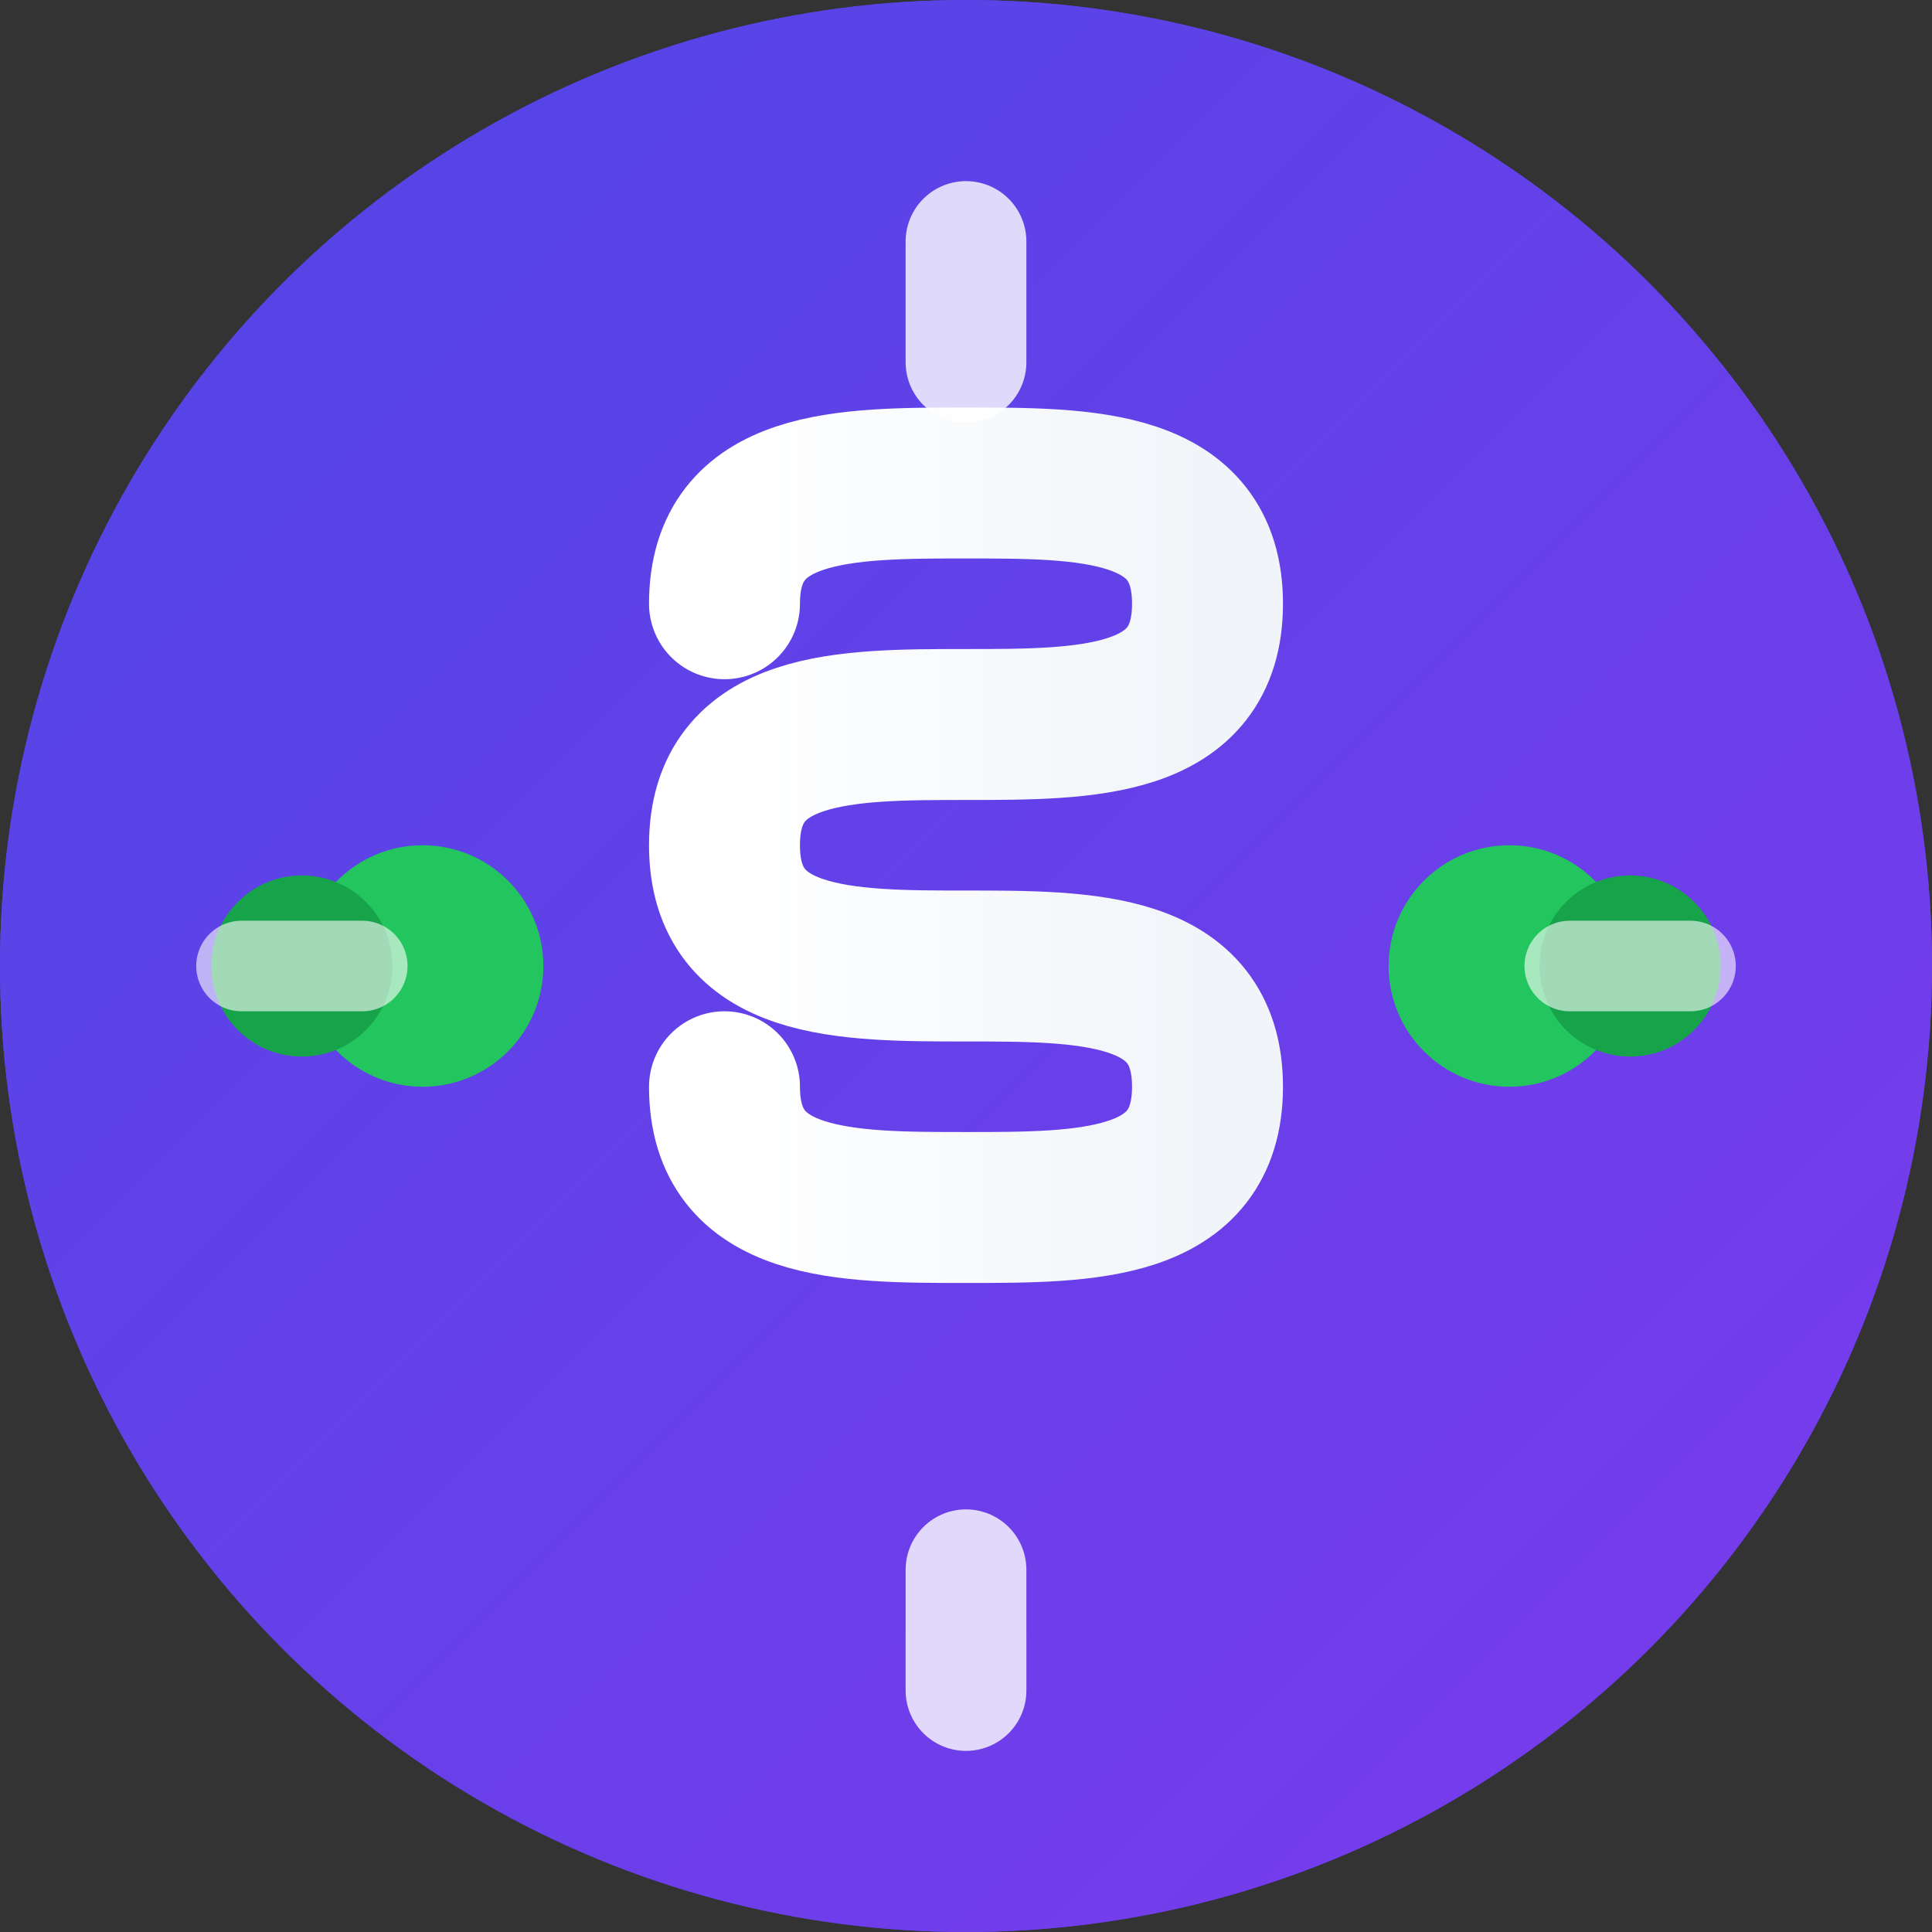
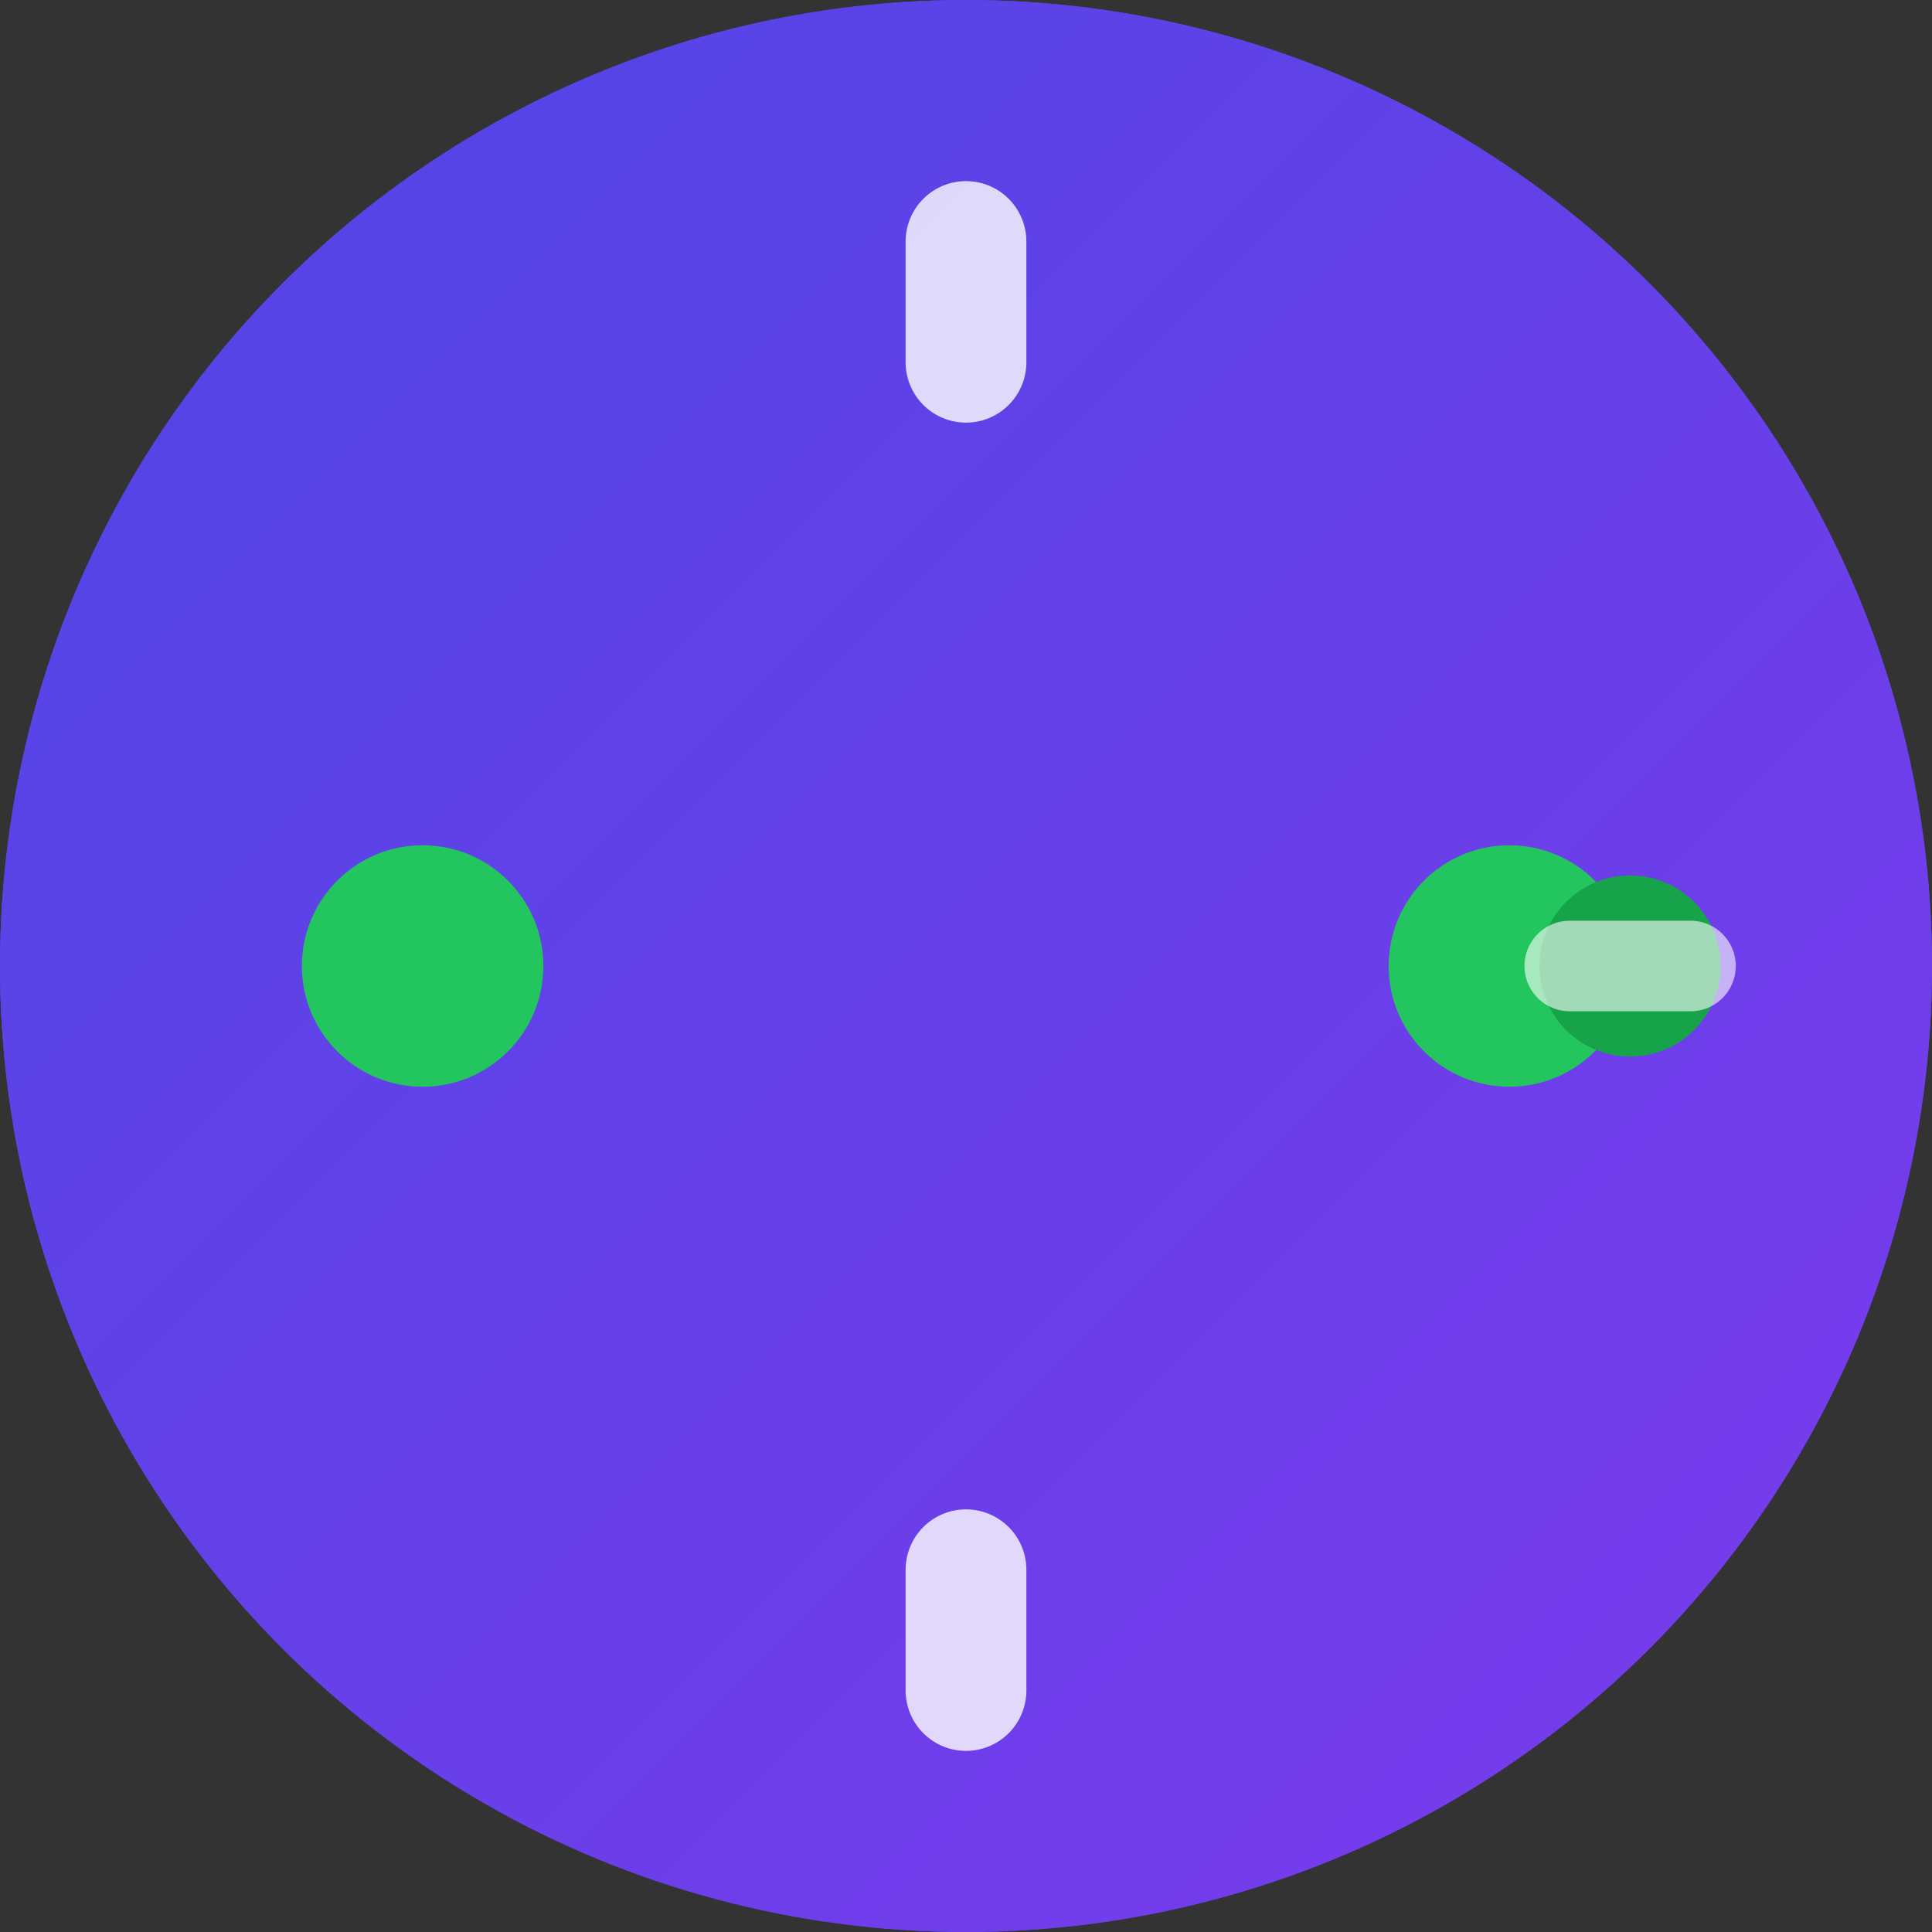
<svg xmlns="http://www.w3.org/2000/svg" width="32" height="32" viewBox="0 0 32 32" fill="none">
  <rect x="0" y="0" width="32" height="32" fill="#333333" stroke="none" />
  <circle cx="16" cy="16" r="16" fill="#4F46E5" />
  <defs>
    <linearGradient id="grad1" x1="0%" y1="0%" x2="100%" y2="100%">
      <stop offset="0%" style="stop-color:#4F46E5;stop-opacity:1" />
      <stop offset="100%" style="stop-color:#7C3AED;stop-opacity:1" />
    </linearGradient>
    <linearGradient id="grad2" x1="0%" y1="0%" x2="100%" y2="0%">
      <stop offset="0%" style="stop-color:#FFFFFF;stop-opacity:1" />
      <stop offset="100%" style="stop-color:#F1F5F9;stop-opacity:1" />
    </linearGradient>
  </defs>
  <circle cx="16" cy="16" r="16" fill="url(#grad1)" />
-   <path d="M12 10 C12 8, 14 8, 16 8 C18 8, 20 8, 20 10 C20 12, 18 12, 16 12 C14 12, 12 12, 12 14 C12 16, 14 16, 16 16 C18 16, 20 16, 20 18 C20 20, 18 20, 16 20 C14 20, 12 20, 12 18" stroke="url(#grad2)" stroke-width="2.5" stroke-linecap="round" fill="none" />
  <circle cx="7" cy="16" r="2" fill="#22C55E" />
  <rect x="6" y="14.5" width="2" height="3" fill="#22C55E" />
-   <circle cx="5" cy="16" r="1.5" fill="#16A34A" />
  <circle cx="25" cy="16" r="2" fill="#22C55E" />
  <rect x="24" y="14.5" width="2" height="3" fill="#22C55E" />
  <circle cx="27" cy="16" r="1.5" fill="#16A34A" />
  <path d="M16 6 L16 4" stroke="#FFF" stroke-width="2" stroke-linecap="round" opacity="0.8" />
  <path d="M16 28 L16 26" stroke="#FFF" stroke-width="2" stroke-linecap="round" opacity="0.8" />
-   <path d="M6 16 L4 16" stroke="#FFF" stroke-width="1.5" stroke-linecap="round" opacity="0.6" />
  <path d="M28 16 L26 16" stroke="#FFF" stroke-width="1.5" stroke-linecap="round" opacity="0.6" />
</svg>